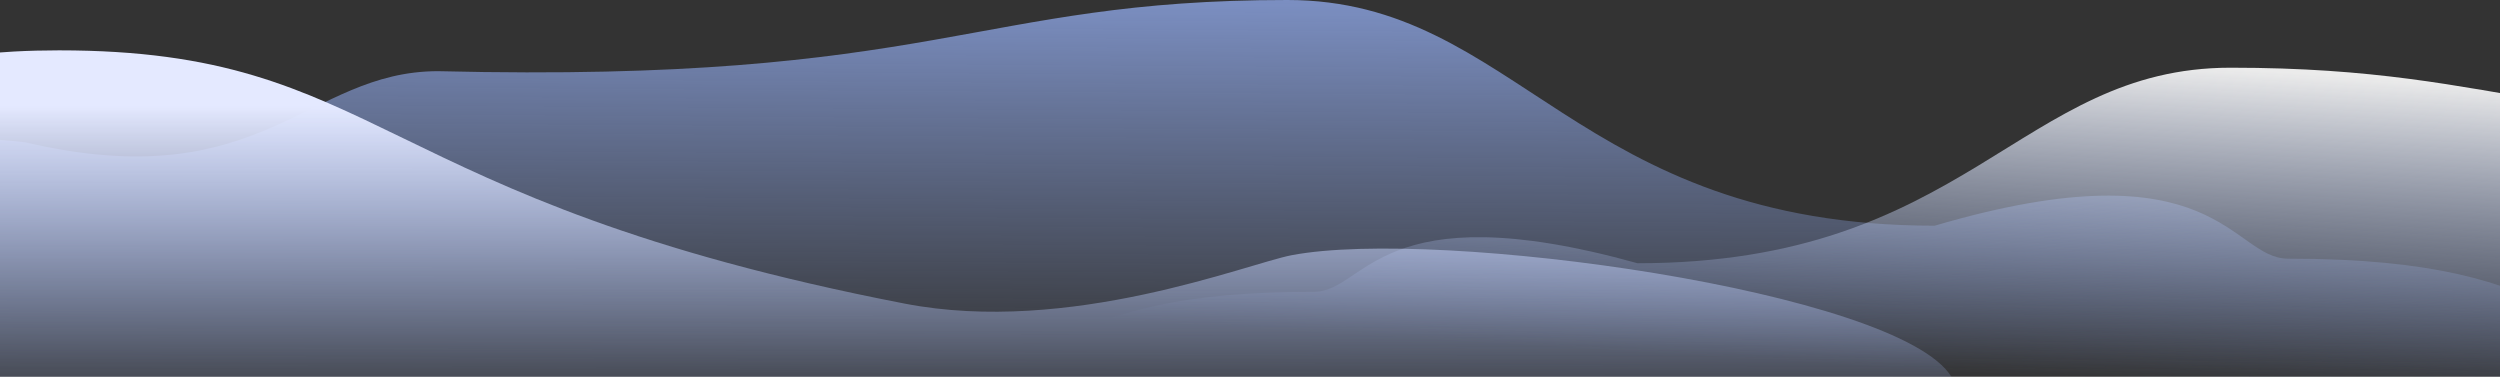
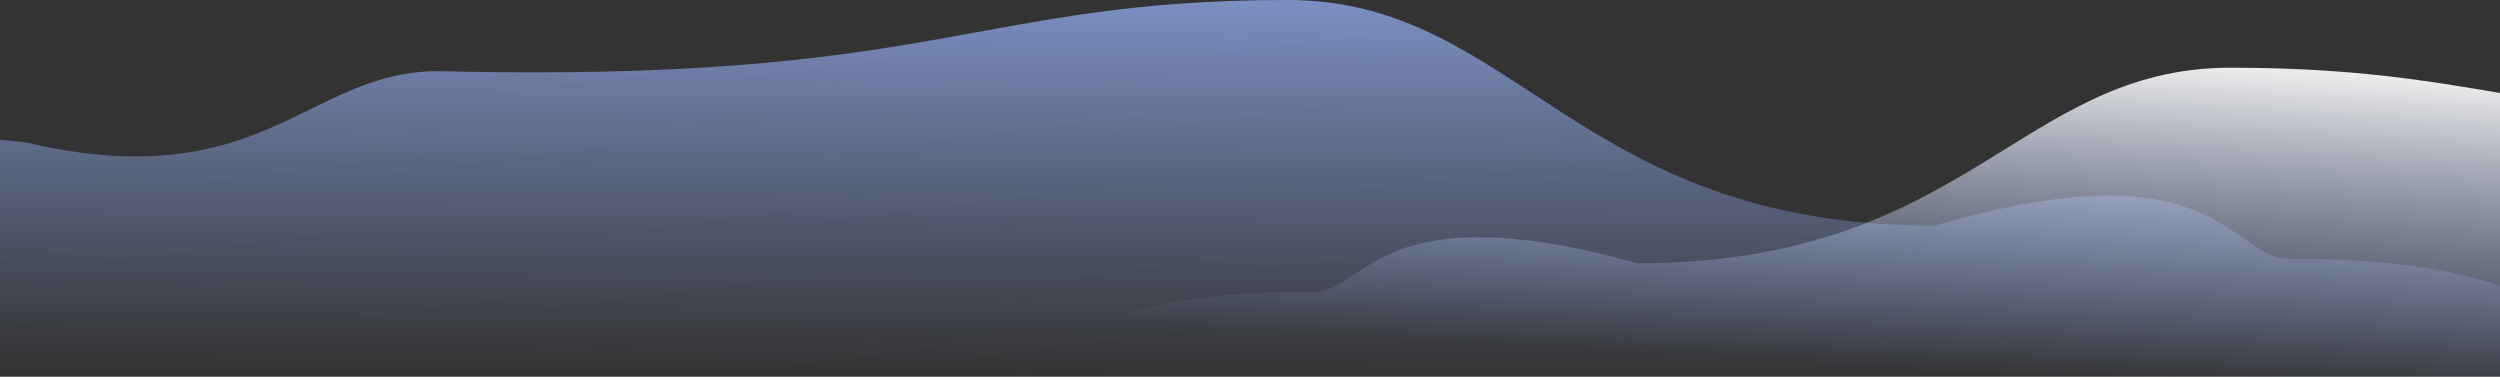
<svg xmlns="http://www.w3.org/2000/svg" width="1440" height="217" viewBox="0 0 1440 217" fill="none">
  <rect x="0" y="0" width="1440" height="217" fill="#333333" stroke="none" />
  <path d="M1596 217H-228C-83.9 164 -166.062 61.355 14.694 82C151.21 114 176.491 41 252.333 41C540.532 48 560.739 0 741.514 0C874.237 0 906.98 130 1114.4 130C1277.46 82 1285.03 149 1317.91 149C1489.96 149 1468.33 205 1596 217Z" fill="url(#paint0_linear_56_797)" />
  <path d="M502 227H2173C2040.99 181.083 2116.26 92.155 1950.66 110.041C1825.6 137.765 1802.44 74.521 1732.96 74.521C1468.93 80.585 1450.42 39 1284.81 39C1163.22 39 1133.22 151.627 943.2 151.627C793.817 110.041 786.882 168.088 756.761 168.088C599.144 168.088 618.958 216.604 502 227Z" fill="url(#paint1_linear_56_797)" />
-   <path d="M1124 217L-566 256.999C-545.159 185.779 -414.917 130.917 -257.359 130.917C-255.402 130.917 -253.449 130.926 -251.5 130.943C-167.98 88.275 -109.014 29 34 29C221.511 29 212 114.999 521.097 174.882C616 193.268 718.451 151.884 744 147C828 130.943 1093.51 167.682 1124 217Z" fill="url(#paint2_linear_56_797)" />
  <defs>
    <linearGradient id="paint0_linear_56_797" x1="739.124" y1="-47" x2="737.292" y2="217.002" gradientUnits="userSpaceOnUse">
      <stop stop-color="#8BA3E1" />
      <stop offset="1" stop-color="#8BA3E1" stop-opacity="0" />
    </linearGradient>
    <linearGradient id="paint1_linear_56_797" x1="1352" y1="-11" x2="1337.5" y2="227" gradientUnits="userSpaceOnUse">
      <stop offset="0.23" stop-color="#EBEBEB" />
      <stop offset="1" stop-color="#8BA3E1" stop-opacity="0" />
    </linearGradient>
    <linearGradient id="paint2_linear_56_797" x1="155.499" y1="61" x2="155.499" y2="257" gradientUnits="userSpaceOnUse">
      <stop stop-color="#E4E9FF" />
      <stop offset="1" stop-color="#8BA3E1" stop-opacity="0" />
    </linearGradient>
  </defs>
</svg>